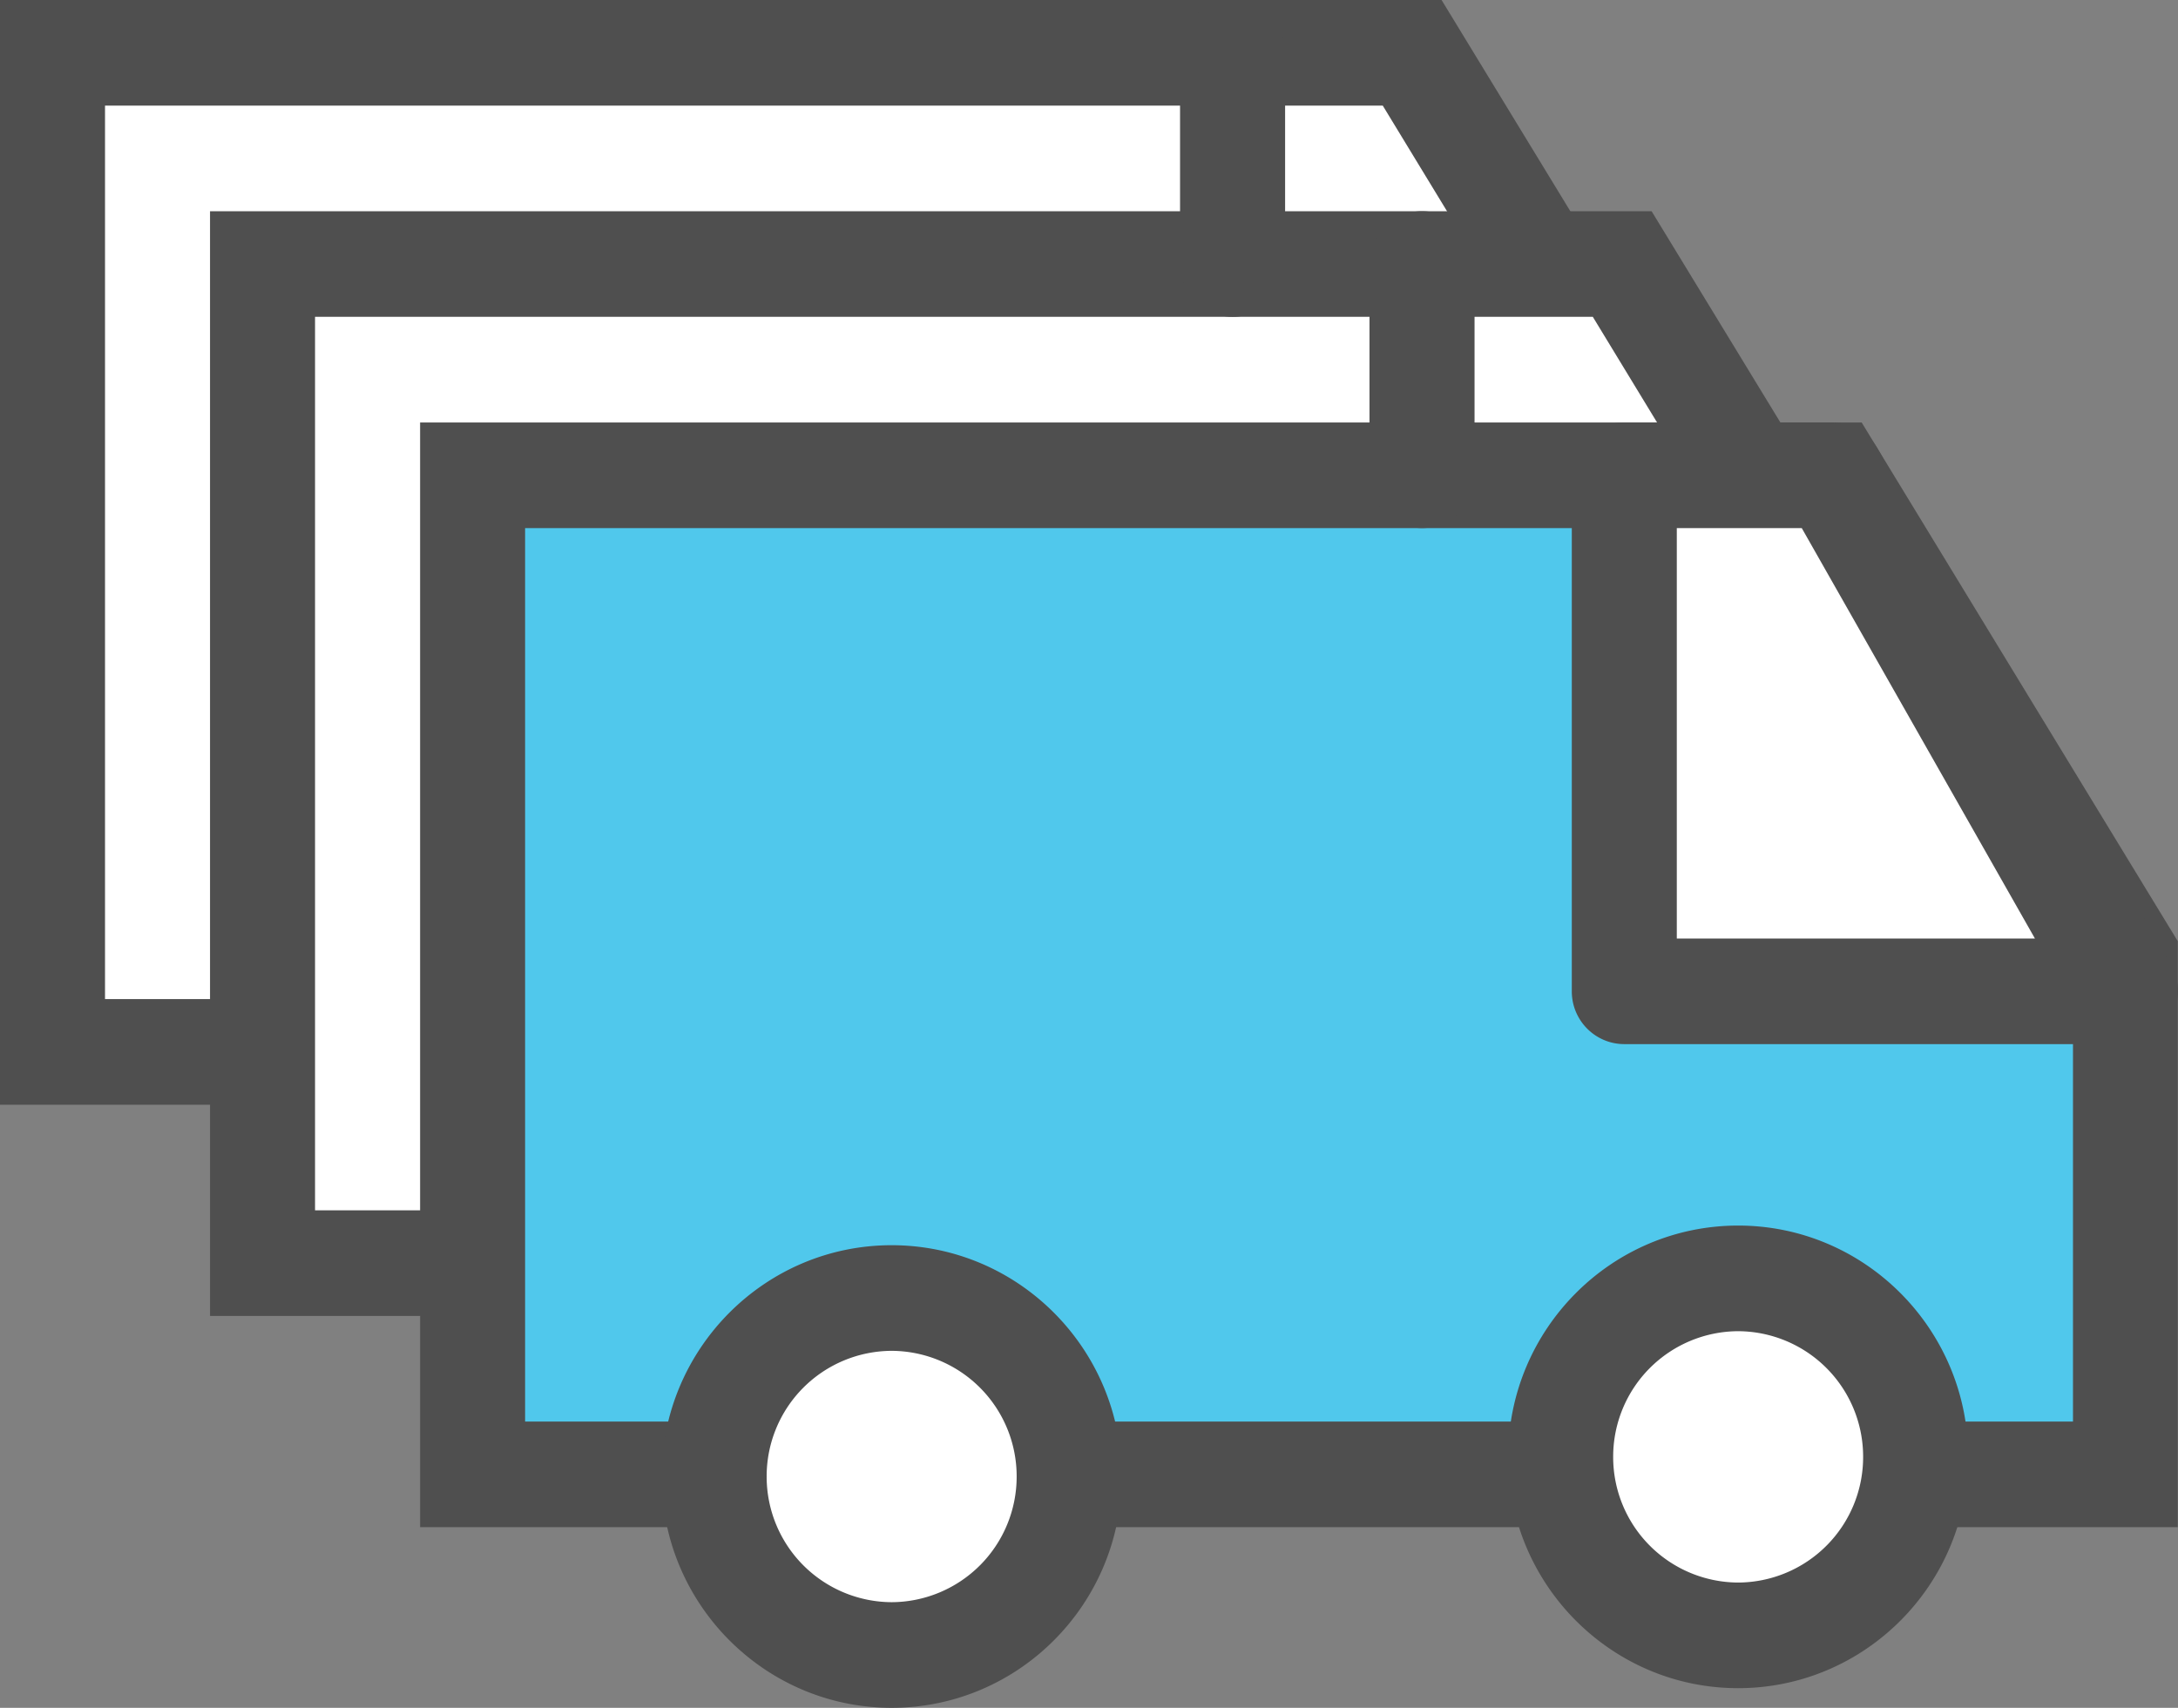
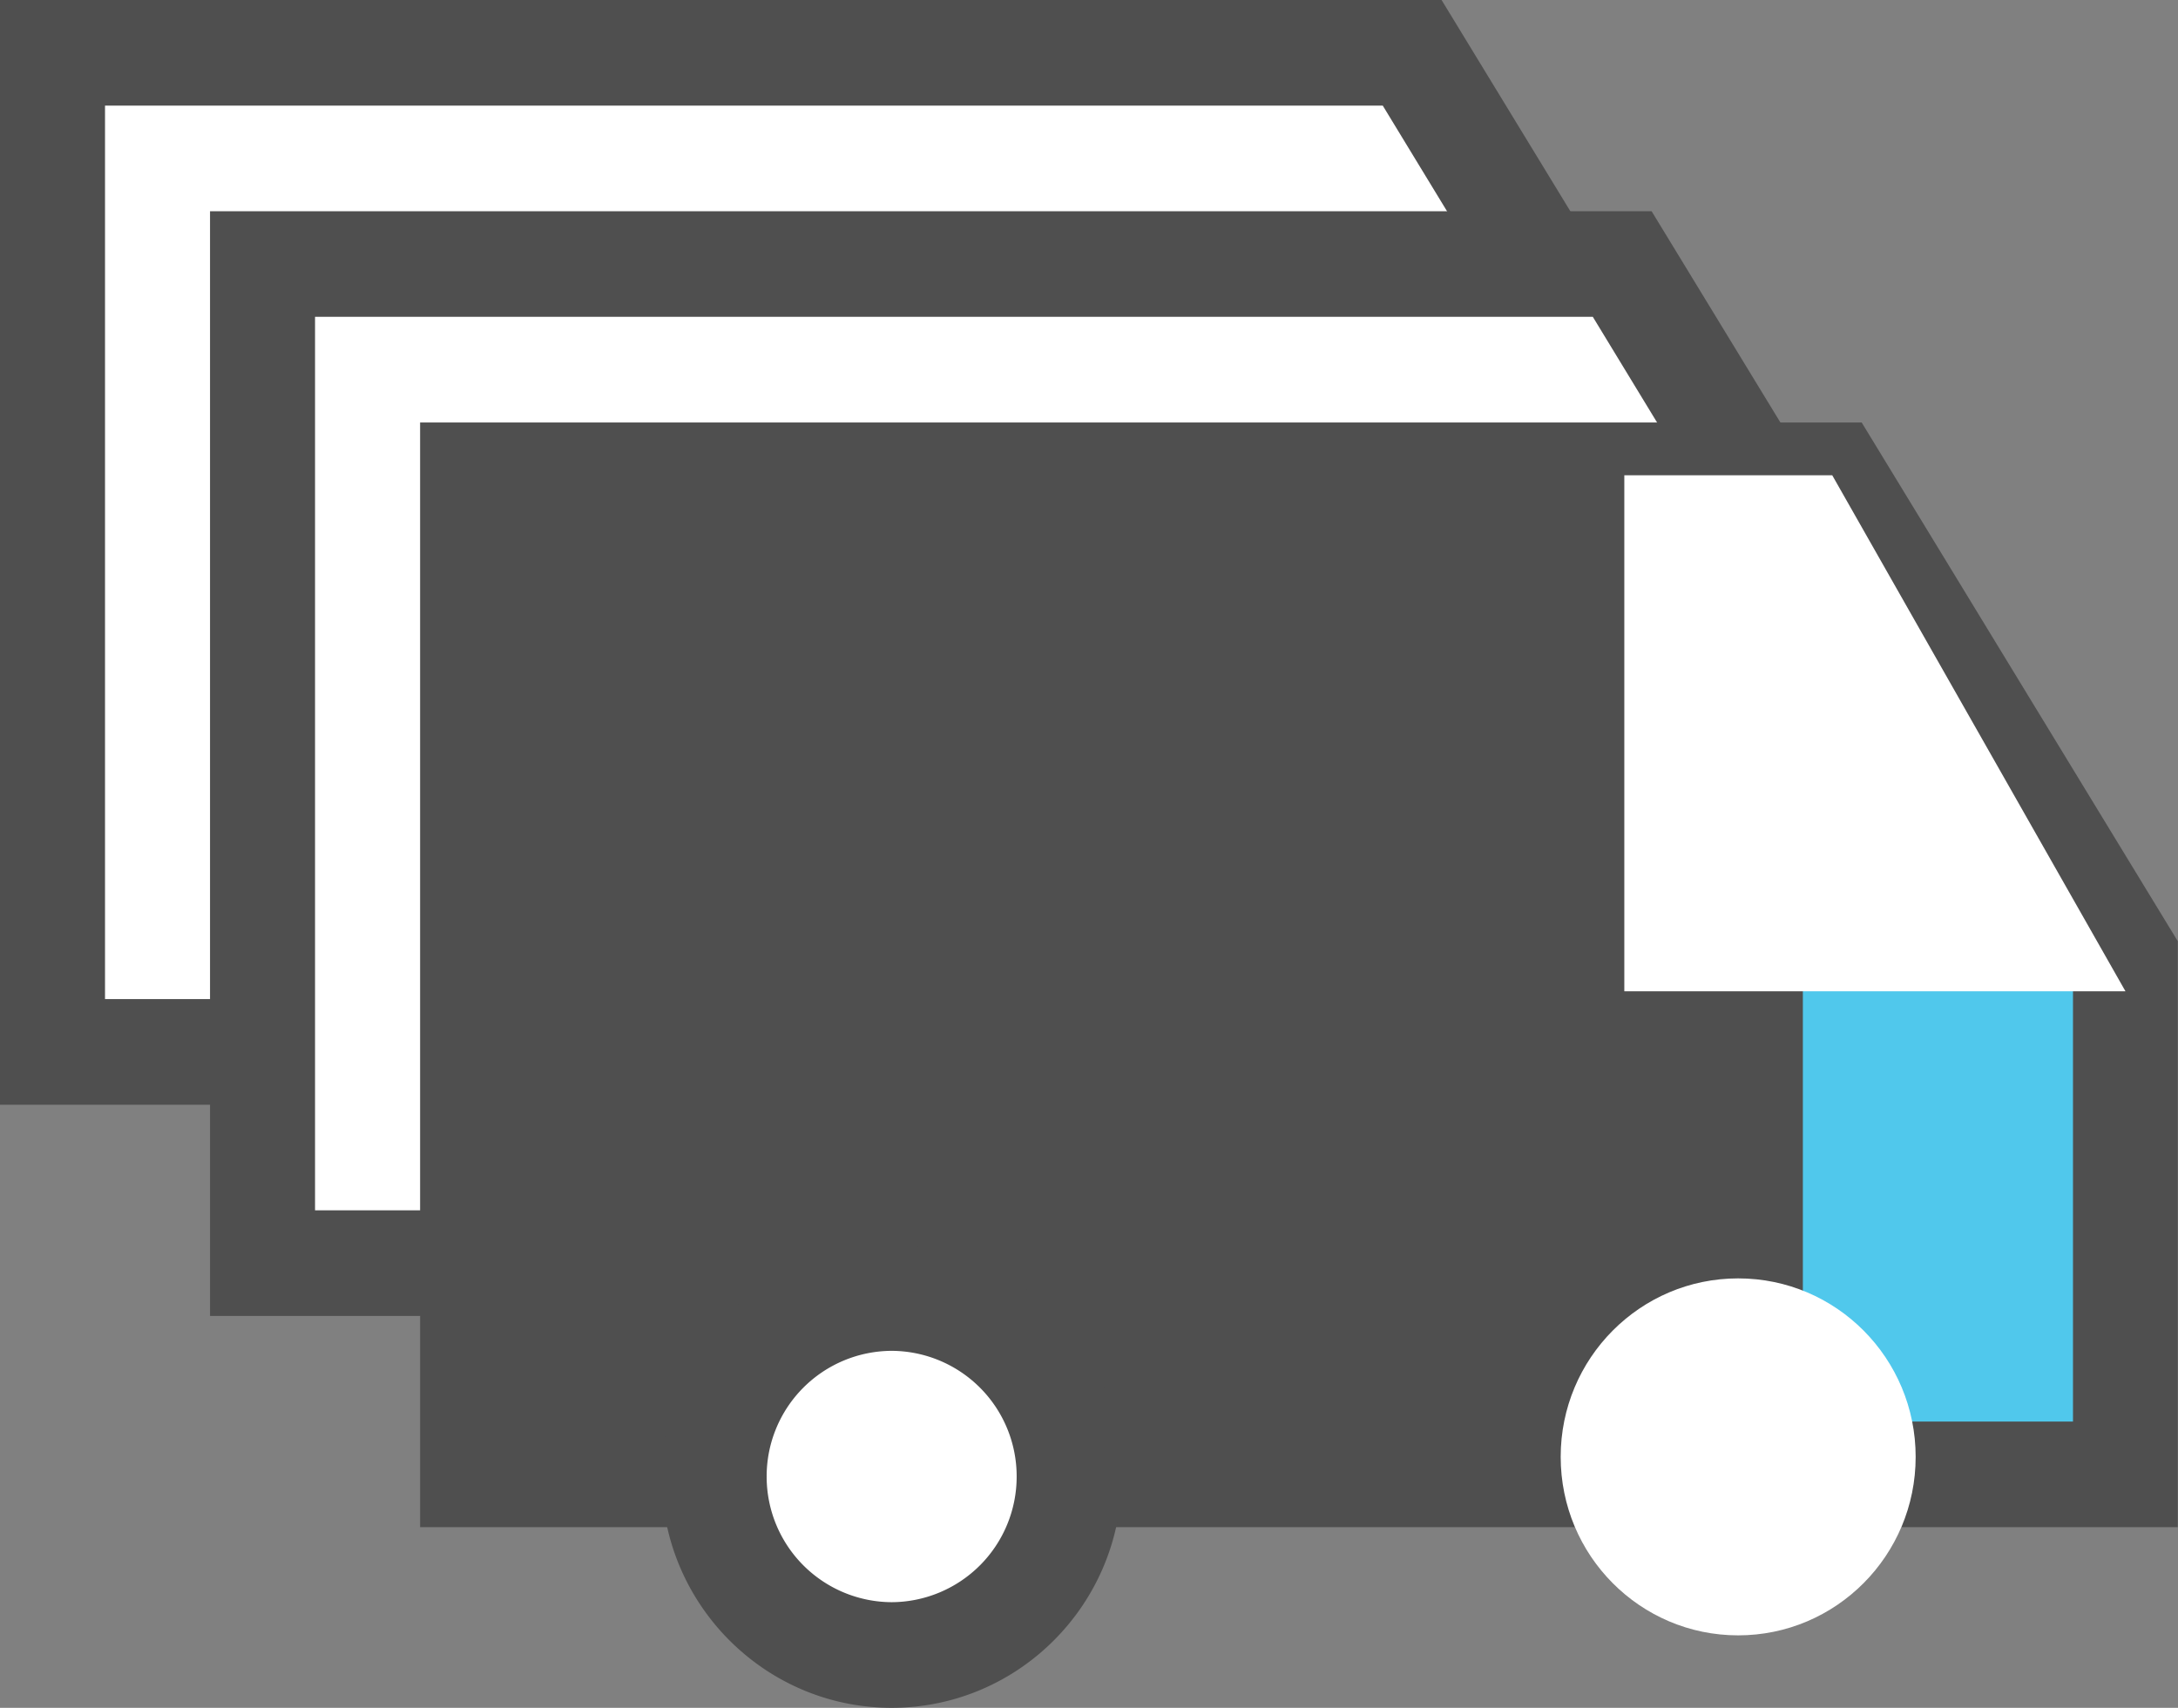
<svg xmlns="http://www.w3.org/2000/svg" width="51" height="40" fill="none" viewBox="0 0 51 40">
  <rect x="0" y="0" width="51" height="40" fill="#808080" stroke="none" />
  <path fill="#fff" d="M6.148 24.638H1.23V1.237h31.837l3.015 4.947" />
  <path fill="#4F4F4F" d="M6.148 25.875H0V0h33.756l3.374 5.536a1.242 1.242 0 0 1-.408 1.702 1.23 1.23 0 0 1-1.692-.406l-2.651-4.358H2.459V23.4h3.69c.678 0 1.229.555 1.229 1.237 0 .683-.551 1.237-1.23 1.237Z" />
  <path fill="#fff" d="m41 11.132-3.014-4.948H6.148v23.401h4.919" />
  <path fill="#4F4F4F" d="M11.067 30.822H4.918V4.947h33.756l3.374 5.536a1.242 1.242 0 0 1-.408 1.702 1.23 1.23 0 0 1-1.692-.405L37.297 7.42H7.377v20.928h3.69c.678 0 1.23.554 1.23 1.236 0 .683-.552 1.237-1.23 1.237Z" />
  <path fill="#50C8EC" d="M49.766 34.533h-38.7V11.132h31.838l6.861 11.26v12.141Z" />
-   <path fill="#4F4F4F" d="M50.995 35.77H9.837V9.895h33.756l7.402 12.15V35.77Zm-38.699-2.474h36.245V22.744l-6.325-10.375h-29.92v20.927Z" />
+   <path fill="#4F4F4F" d="M50.995 35.77H9.837V9.895h33.756l7.402 12.15V35.77Zm-38.699-2.474h36.245V22.744l-6.325-10.375v20.927Z" />
  <path fill="#fff" d="M20.879 38.763c2.295 0 4.156-1.872 4.156-4.18 0-2.31-1.86-4.181-4.156-4.181-2.295 0-4.156 1.872-4.156 4.18 0 2.31 1.86 4.181 4.156 4.181Z" />
  <path fill="#4F4F4F" d="M20.879 40c-2.97 0-5.386-2.43-5.386-5.417 0-2.989 2.415-5.418 5.386-5.418 2.97 0 5.386 2.43 5.386 5.418S23.85 40 20.879 40Zm0-8.361a2.939 2.939 0 0 0-2.927 2.944 2.94 2.94 0 0 0 2.927 2.943 2.94 2.94 0 0 0 2.927-2.944 2.939 2.939 0 0 0-2.927-2.943Z" />
  <path fill="#fff" d="M40.7 38.303c2.296 0 4.157-1.872 4.157-4.18 0-2.31-1.86-4.181-4.156-4.181-2.296 0-4.156 1.872-4.156 4.18 0 2.31 1.86 4.181 4.156 4.181Z" />
-   <path fill="#4F4F4F" d="M40.7 39.54c-2.97 0-5.385-2.43-5.385-5.417 0-2.989 2.415-5.418 5.386-5.418 2.97 0 5.386 2.43 5.386 5.418S43.67 39.54 40.7 39.54Zm0-8.361a2.939 2.939 0 0 0-2.926 2.944 2.939 2.939 0 0 0 2.927 2.943 2.939 2.939 0 0 0 2.926-2.944 2.939 2.939 0 0 0-2.926-2.943Z" />
  <path fill="#fff" d="m42.904 11.132 6.866 12.086H38.035V11.132h4.87Z" />
-   <path fill="#4F4F4F" d="M49.77 24.455H38.035c-.679 0-1.23-.554-1.23-1.236V11.131c0-.683.551-1.237 1.23-1.237h4.87c.442 0 .85.238 1.066.623l6.867 12.087c.216.38.216.85-.005 1.237a1.227 1.227 0 0 1-1.063.613Zm-10.506-2.473h8.386l-5.46-9.613h-2.926v9.613ZM33.298 12.368c-.678 0-1.23-.554-1.23-1.236V6.184c0-.683.552-1.237 1.23-1.237.679 0 1.23.554 1.23 1.237v4.948c0 .682-.551 1.236-1.23 1.236ZM28.862 7.421c-.679 0-1.23-.554-1.23-1.237V1.237c0-.683.551-1.237 1.23-1.237.679 0 1.23.554 1.23 1.237v4.947c0 .683-.551 1.237-1.23 1.237Z" />
</svg>